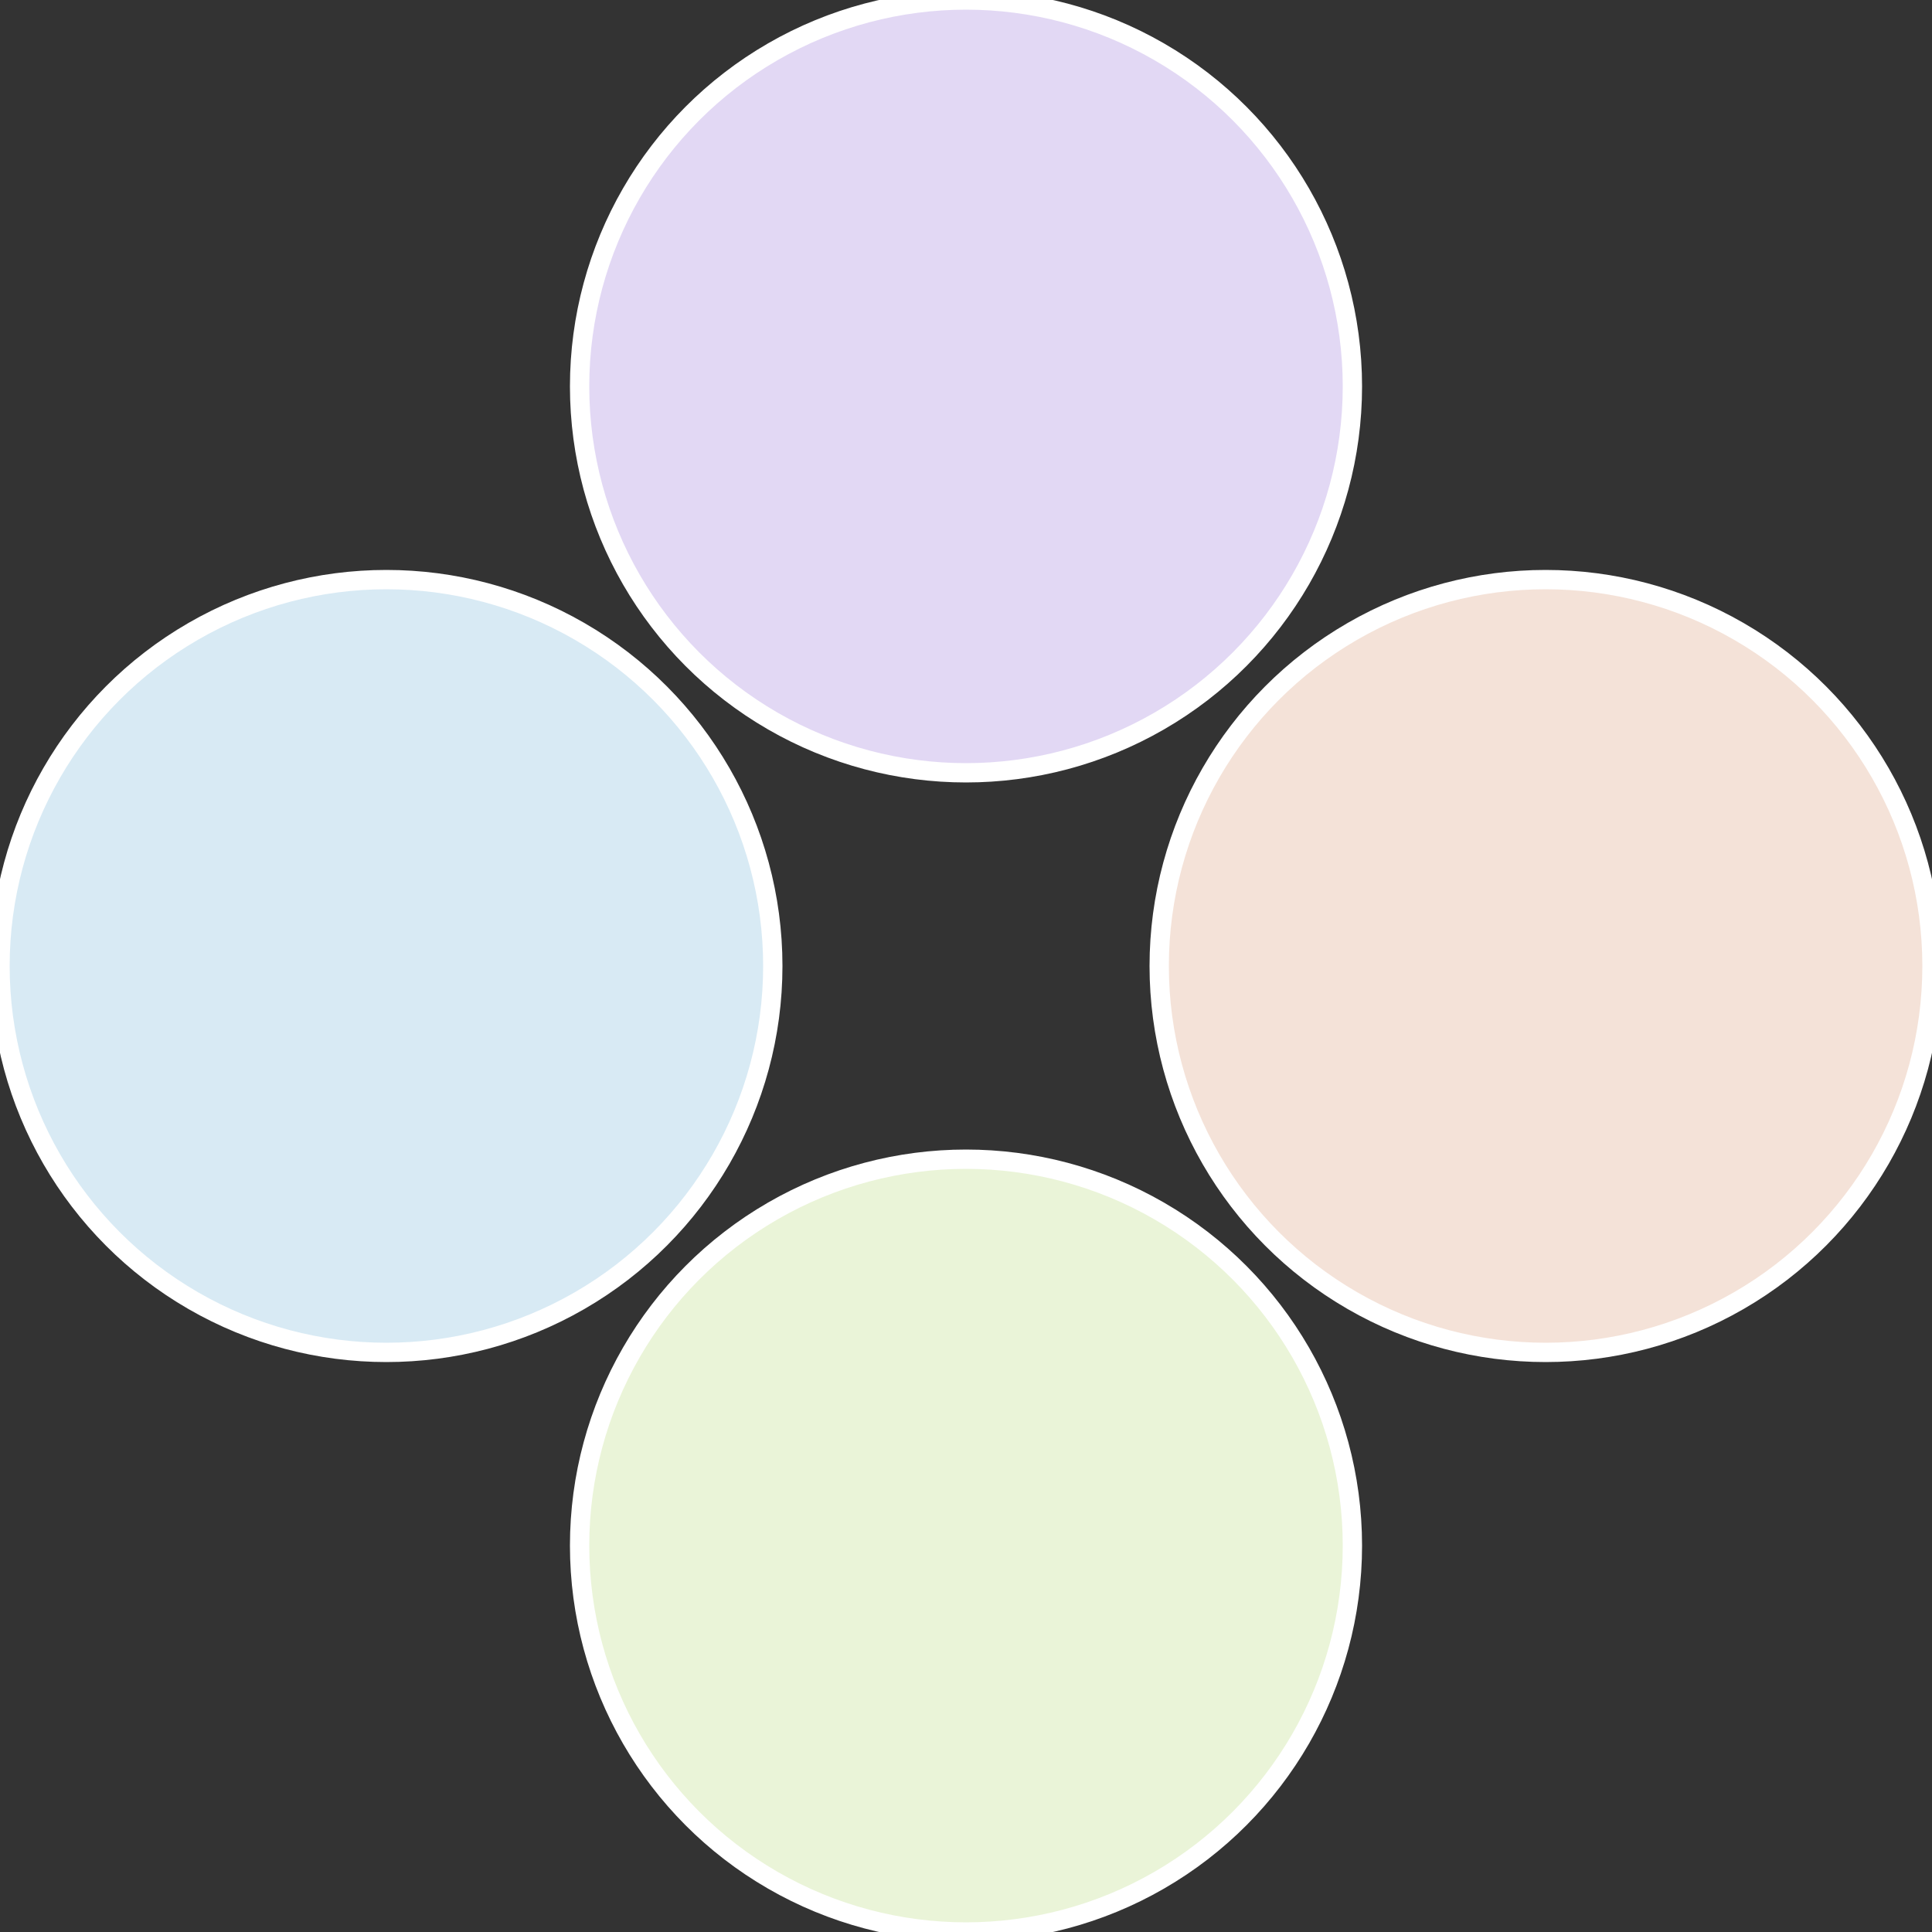
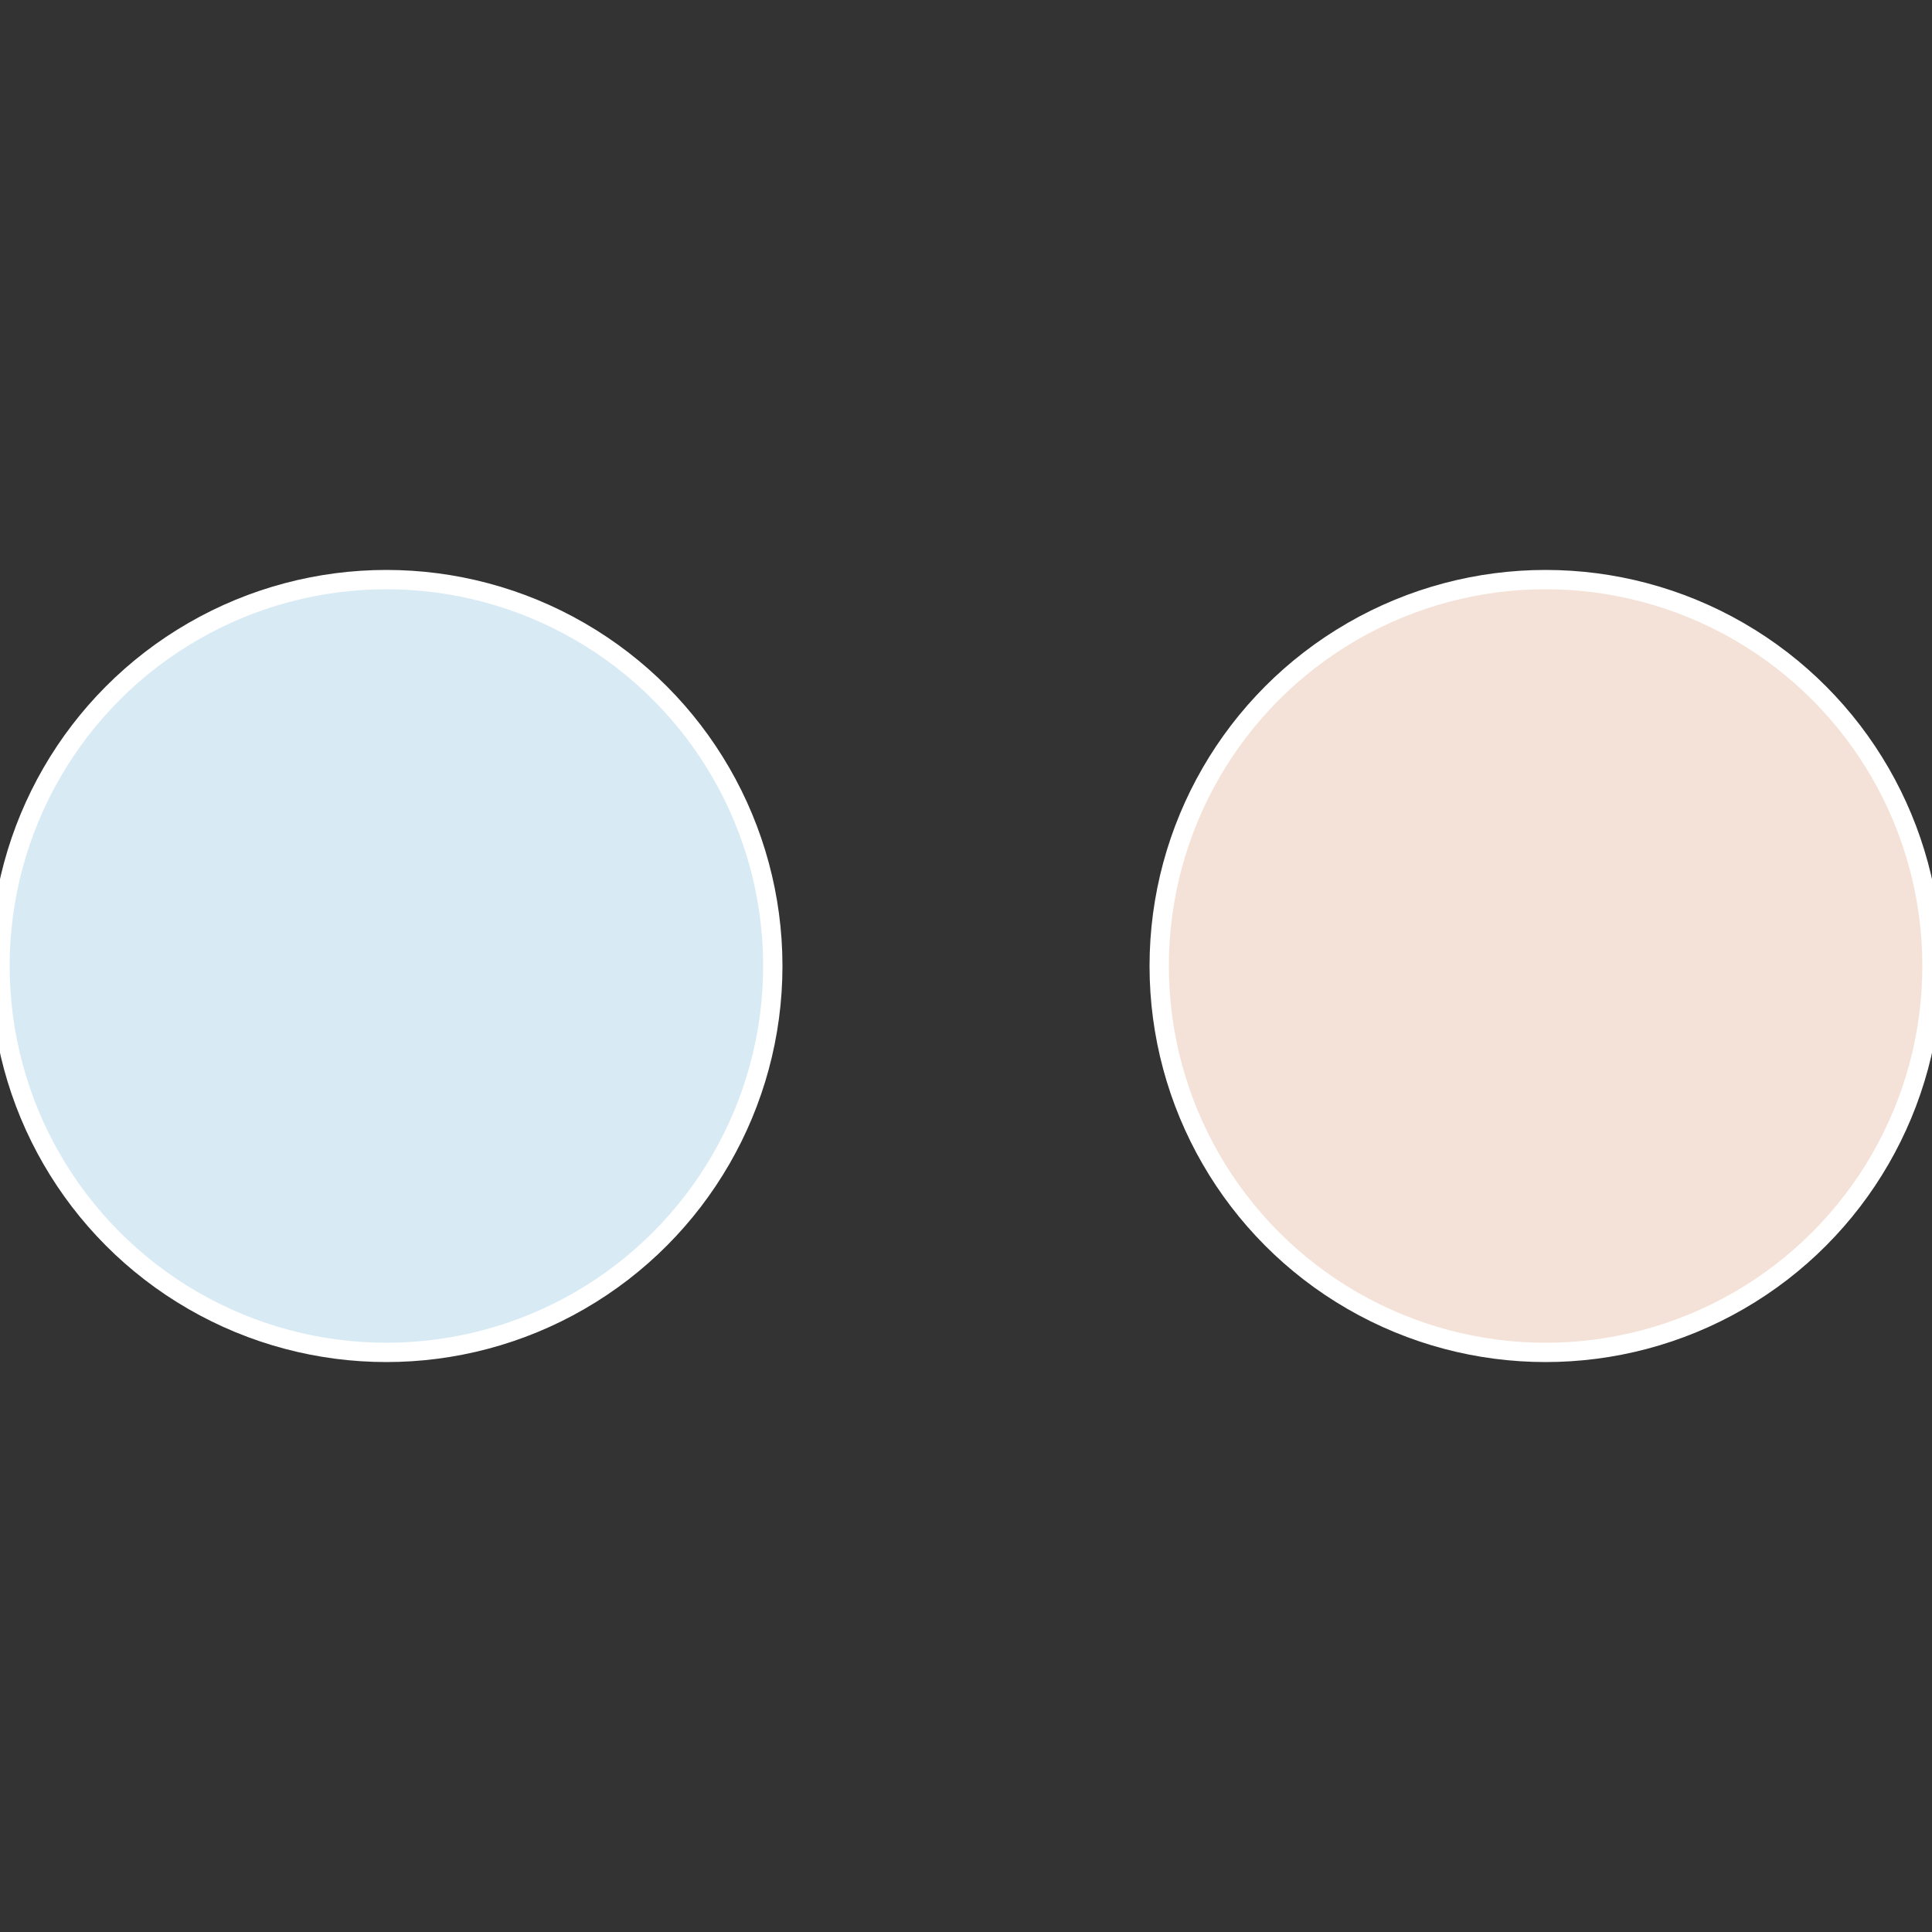
<svg xmlns="http://www.w3.org/2000/svg" width="500" height="500" viewBox="-1 -1 2 2">
  <rect x="-1" y="-1" width="2" height="2" fill="#333333" stroke="none" />
  <circle cx="0.6" cy="0" r="0.4" fill="#f4e2d8" stroke="#fff" stroke-width="1%" />
-   <circle cx="3.6739403974421E-17" cy="0.6" r="0.4" fill="#eaf4d8" stroke="#fff" stroke-width="1%" />
  <circle cx="-0.6" cy="7.3478807948841E-17" r="0.4" fill="#d8eaf4" stroke="#fff" stroke-width="1%" />
-   <circle cx="-1.1021821192326E-16" cy="-0.6" r="0.4" fill="#e2d8f4" stroke="#fff" stroke-width="1%" />
</svg>